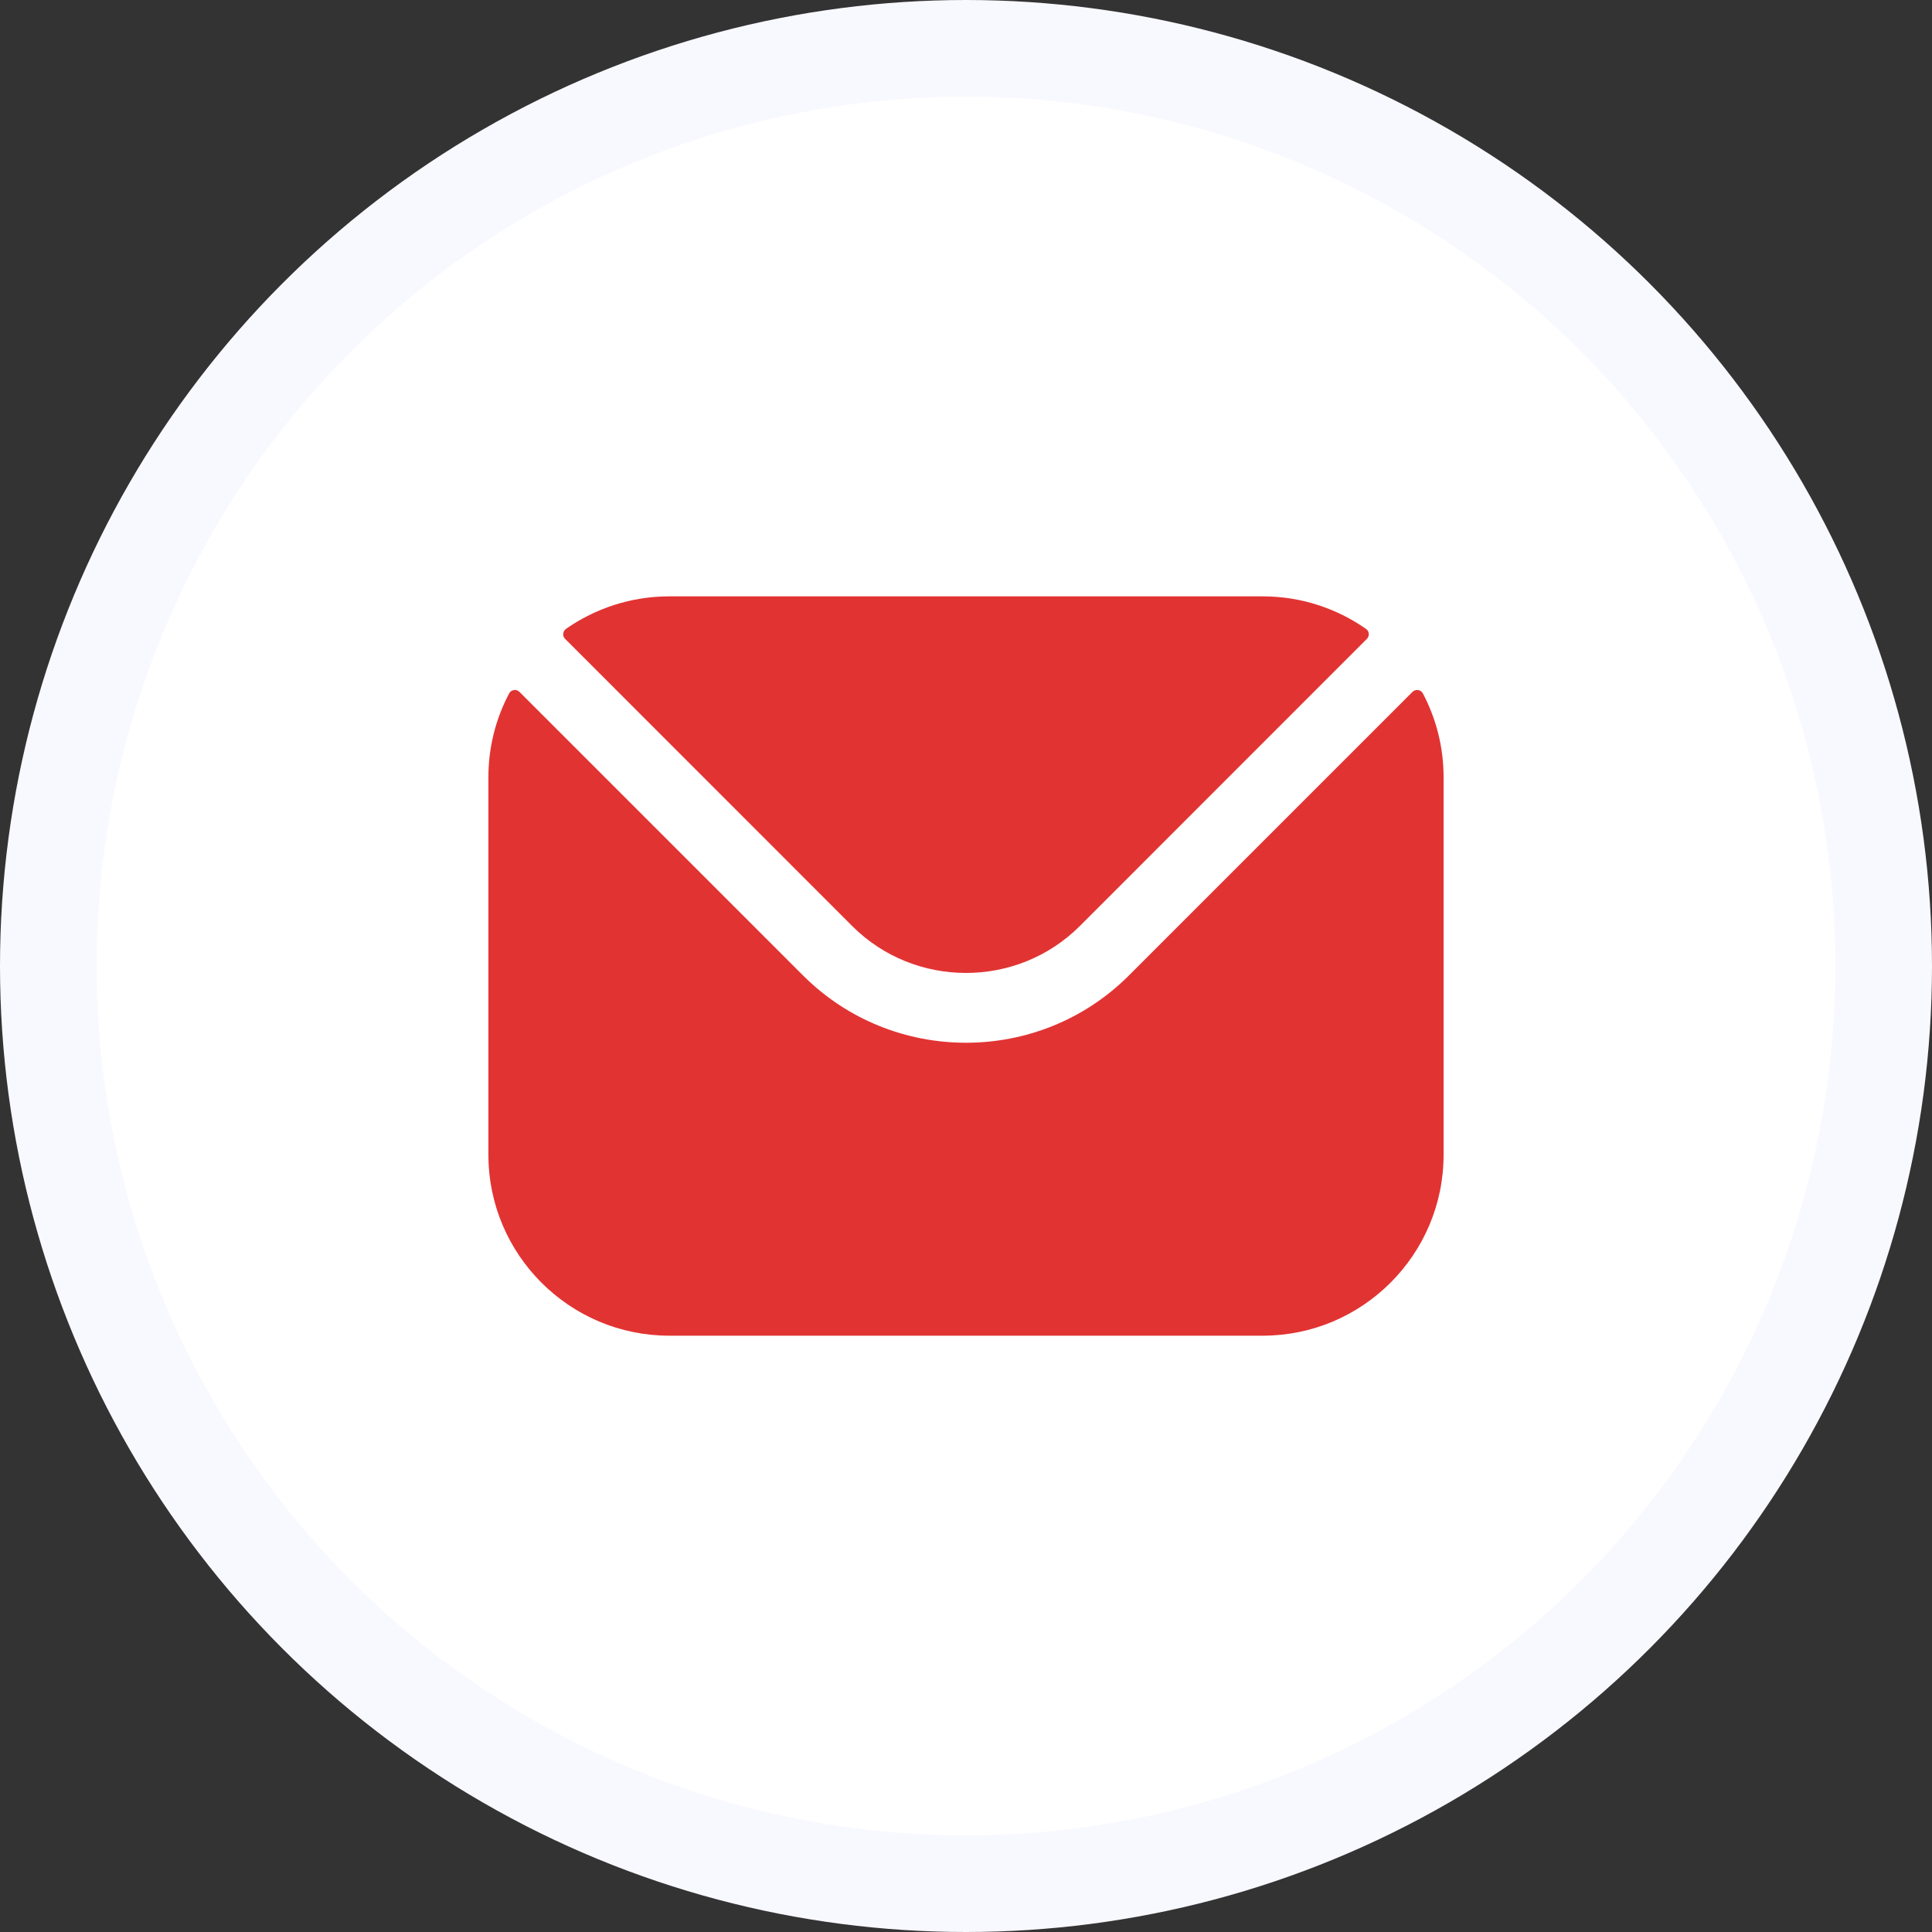
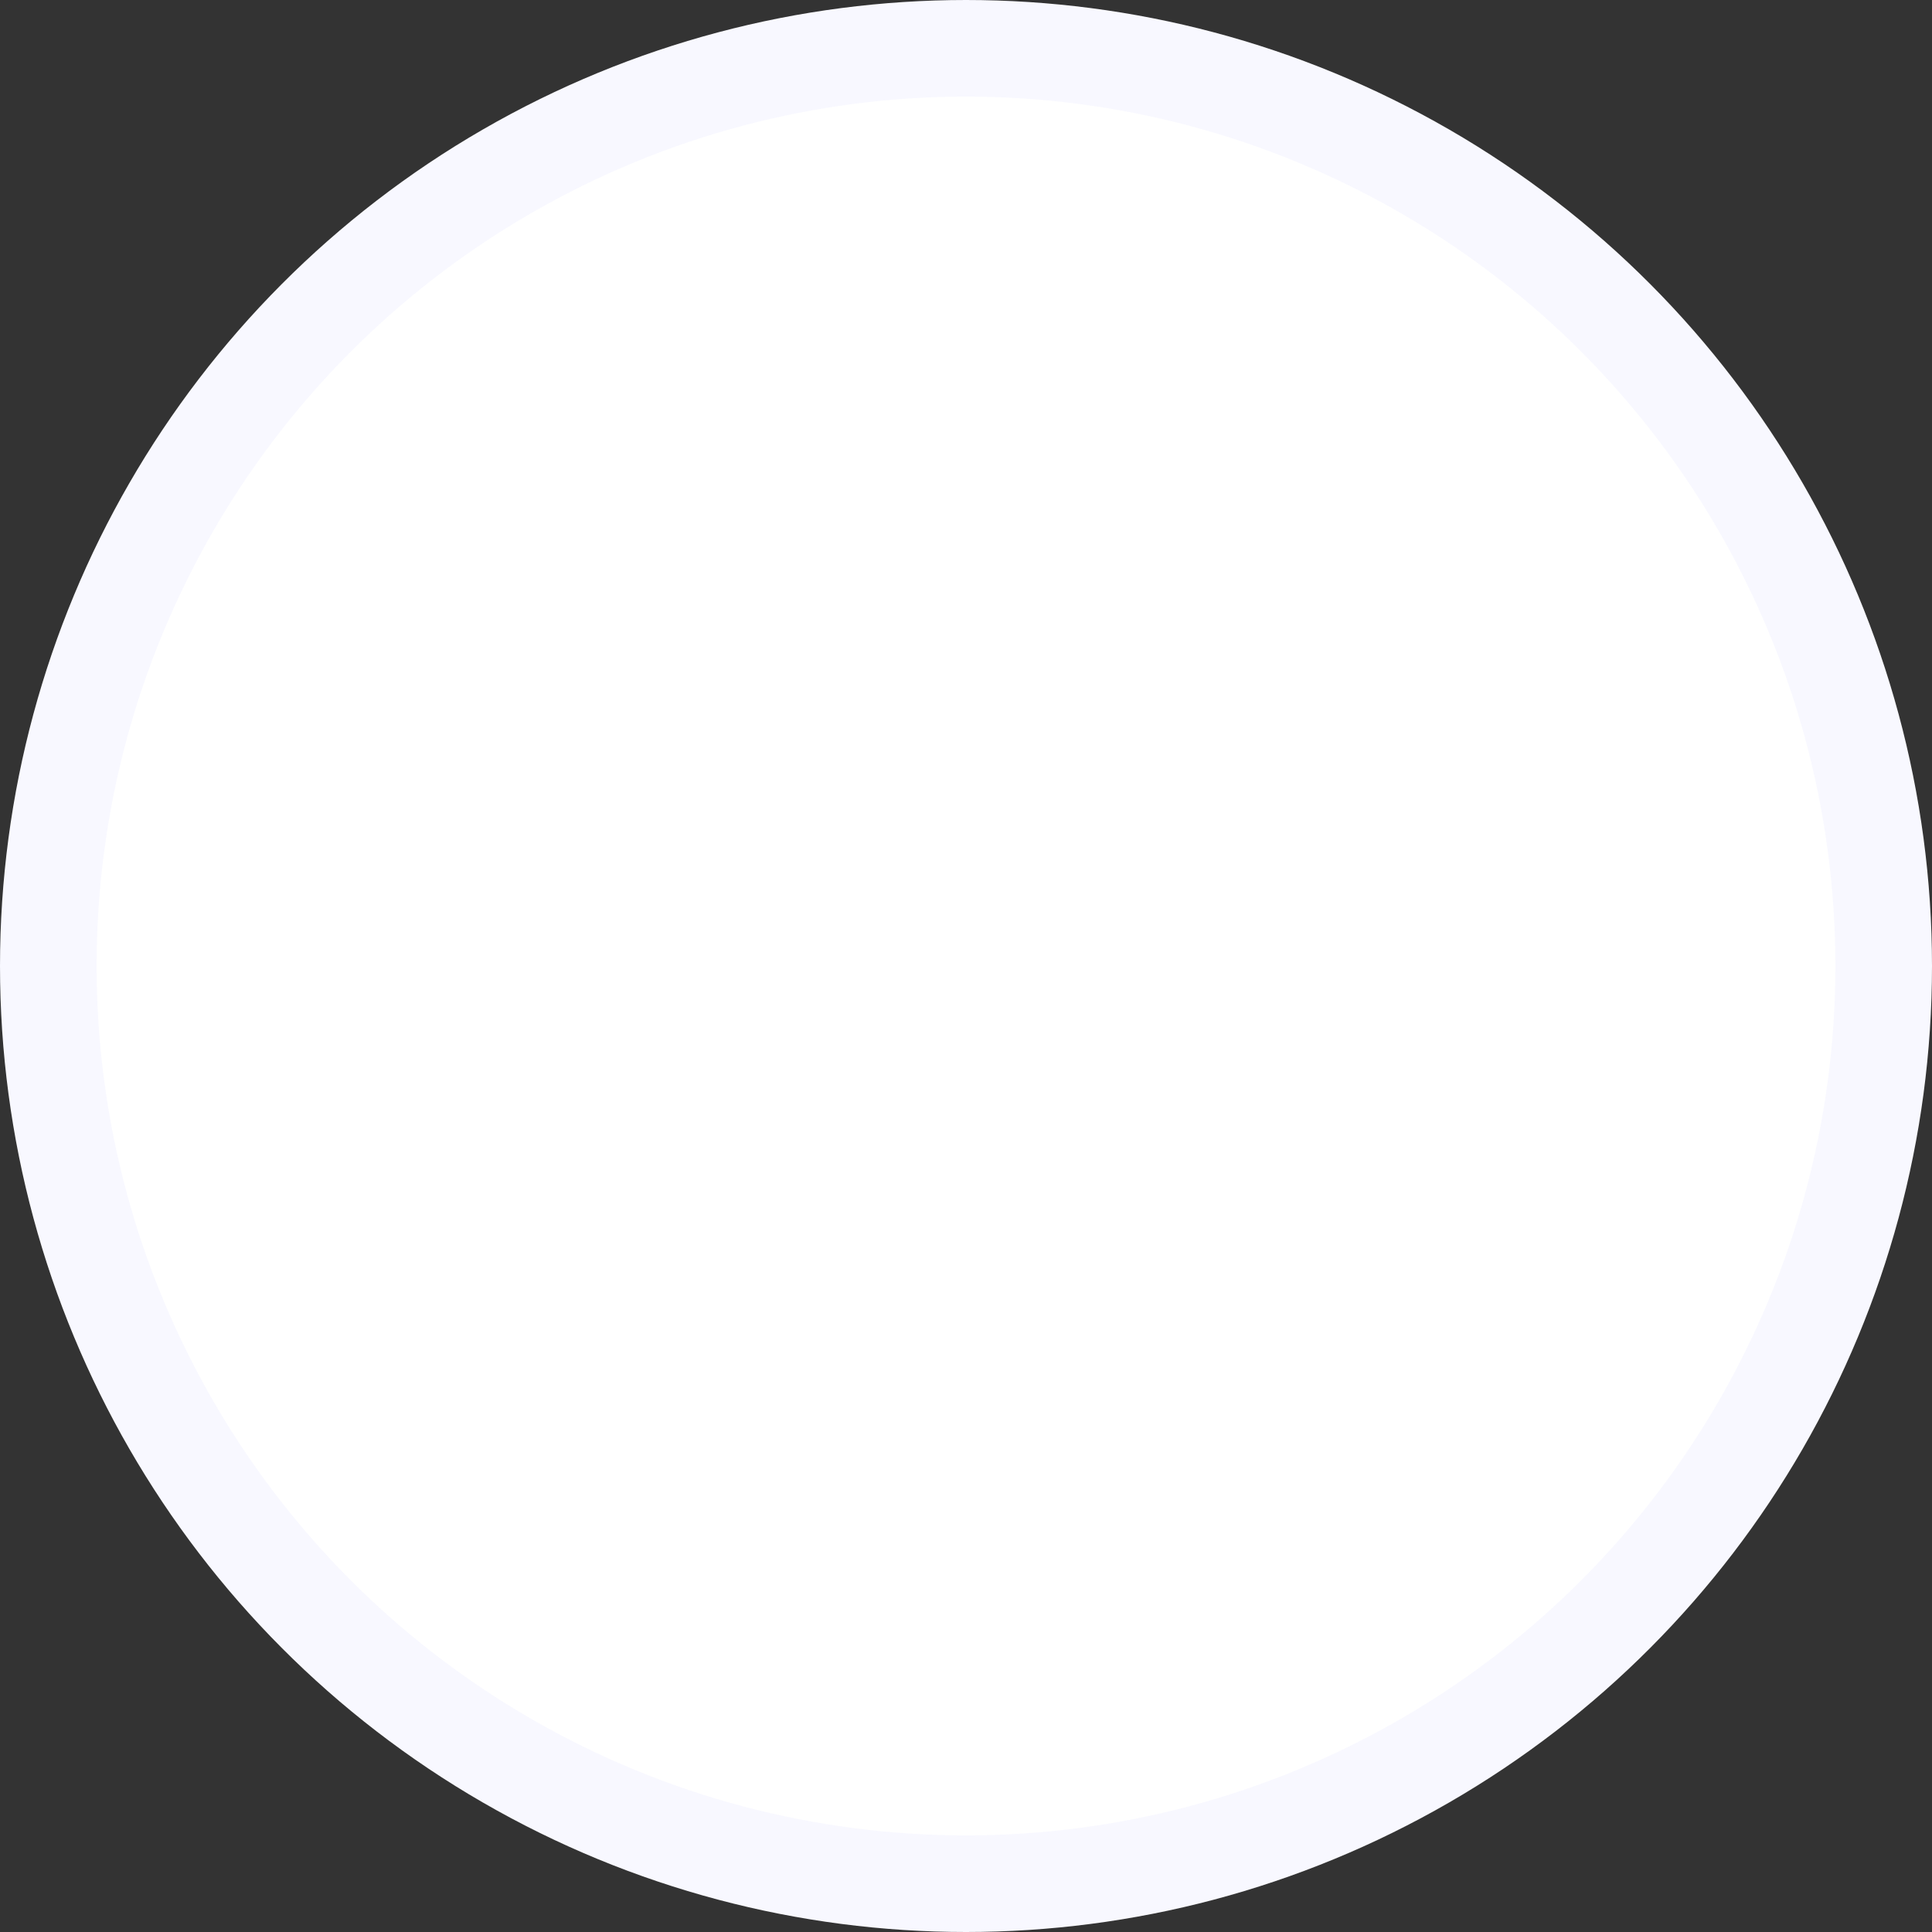
<svg xmlns="http://www.w3.org/2000/svg" width="40" height="40" viewBox="0 0 40 40" fill="none">
  <rect x="0" y="0" width="40" height="40" fill="#333333" stroke="none" />
  <circle cx="20" cy="20" r="19" fill="white" stroke="#F8F8FF" stroke-width="2" />
-   <path fill-rule="evenodd" clip-rule="evenodd" d="M11.7 13.227L17.644 19.173C18.94 20.467 21.059 20.468 22.356 19.173L28.3 13.227C28.314 13.213 28.324 13.196 28.331 13.178C28.338 13.159 28.341 13.139 28.339 13.119C28.337 13.1 28.331 13.08 28.321 13.063C28.311 13.046 28.298 13.031 28.281 13.02C27.675 12.597 26.938 12.347 26.143 12.347H13.857C13.062 12.347 12.325 12.597 11.718 13.02C11.702 13.031 11.688 13.046 11.679 13.063C11.669 13.08 11.662 13.1 11.661 13.119C11.659 13.139 11.662 13.159 11.668 13.178C11.675 13.196 11.686 13.213 11.7 13.227ZM10.112 16.091C10.111 15.487 10.258 14.892 10.54 14.358C10.549 14.339 10.563 14.322 10.581 14.31C10.598 14.298 10.618 14.29 10.639 14.287C10.66 14.283 10.682 14.285 10.702 14.292C10.722 14.299 10.74 14.31 10.755 14.325L16.623 20.193C18.482 22.054 21.517 22.055 23.376 20.193L29.244 14.325C29.259 14.31 29.278 14.299 29.298 14.292C29.318 14.285 29.34 14.283 29.361 14.287C29.382 14.29 29.402 14.298 29.419 14.31C29.436 14.322 29.45 14.339 29.46 14.358C29.742 14.892 29.888 15.487 29.888 16.091V23.909C29.888 25.976 28.207 27.654 26.143 27.654H13.857C11.793 27.654 10.112 25.976 10.112 23.909V16.091Z" fill="#E23333" />
</svg>